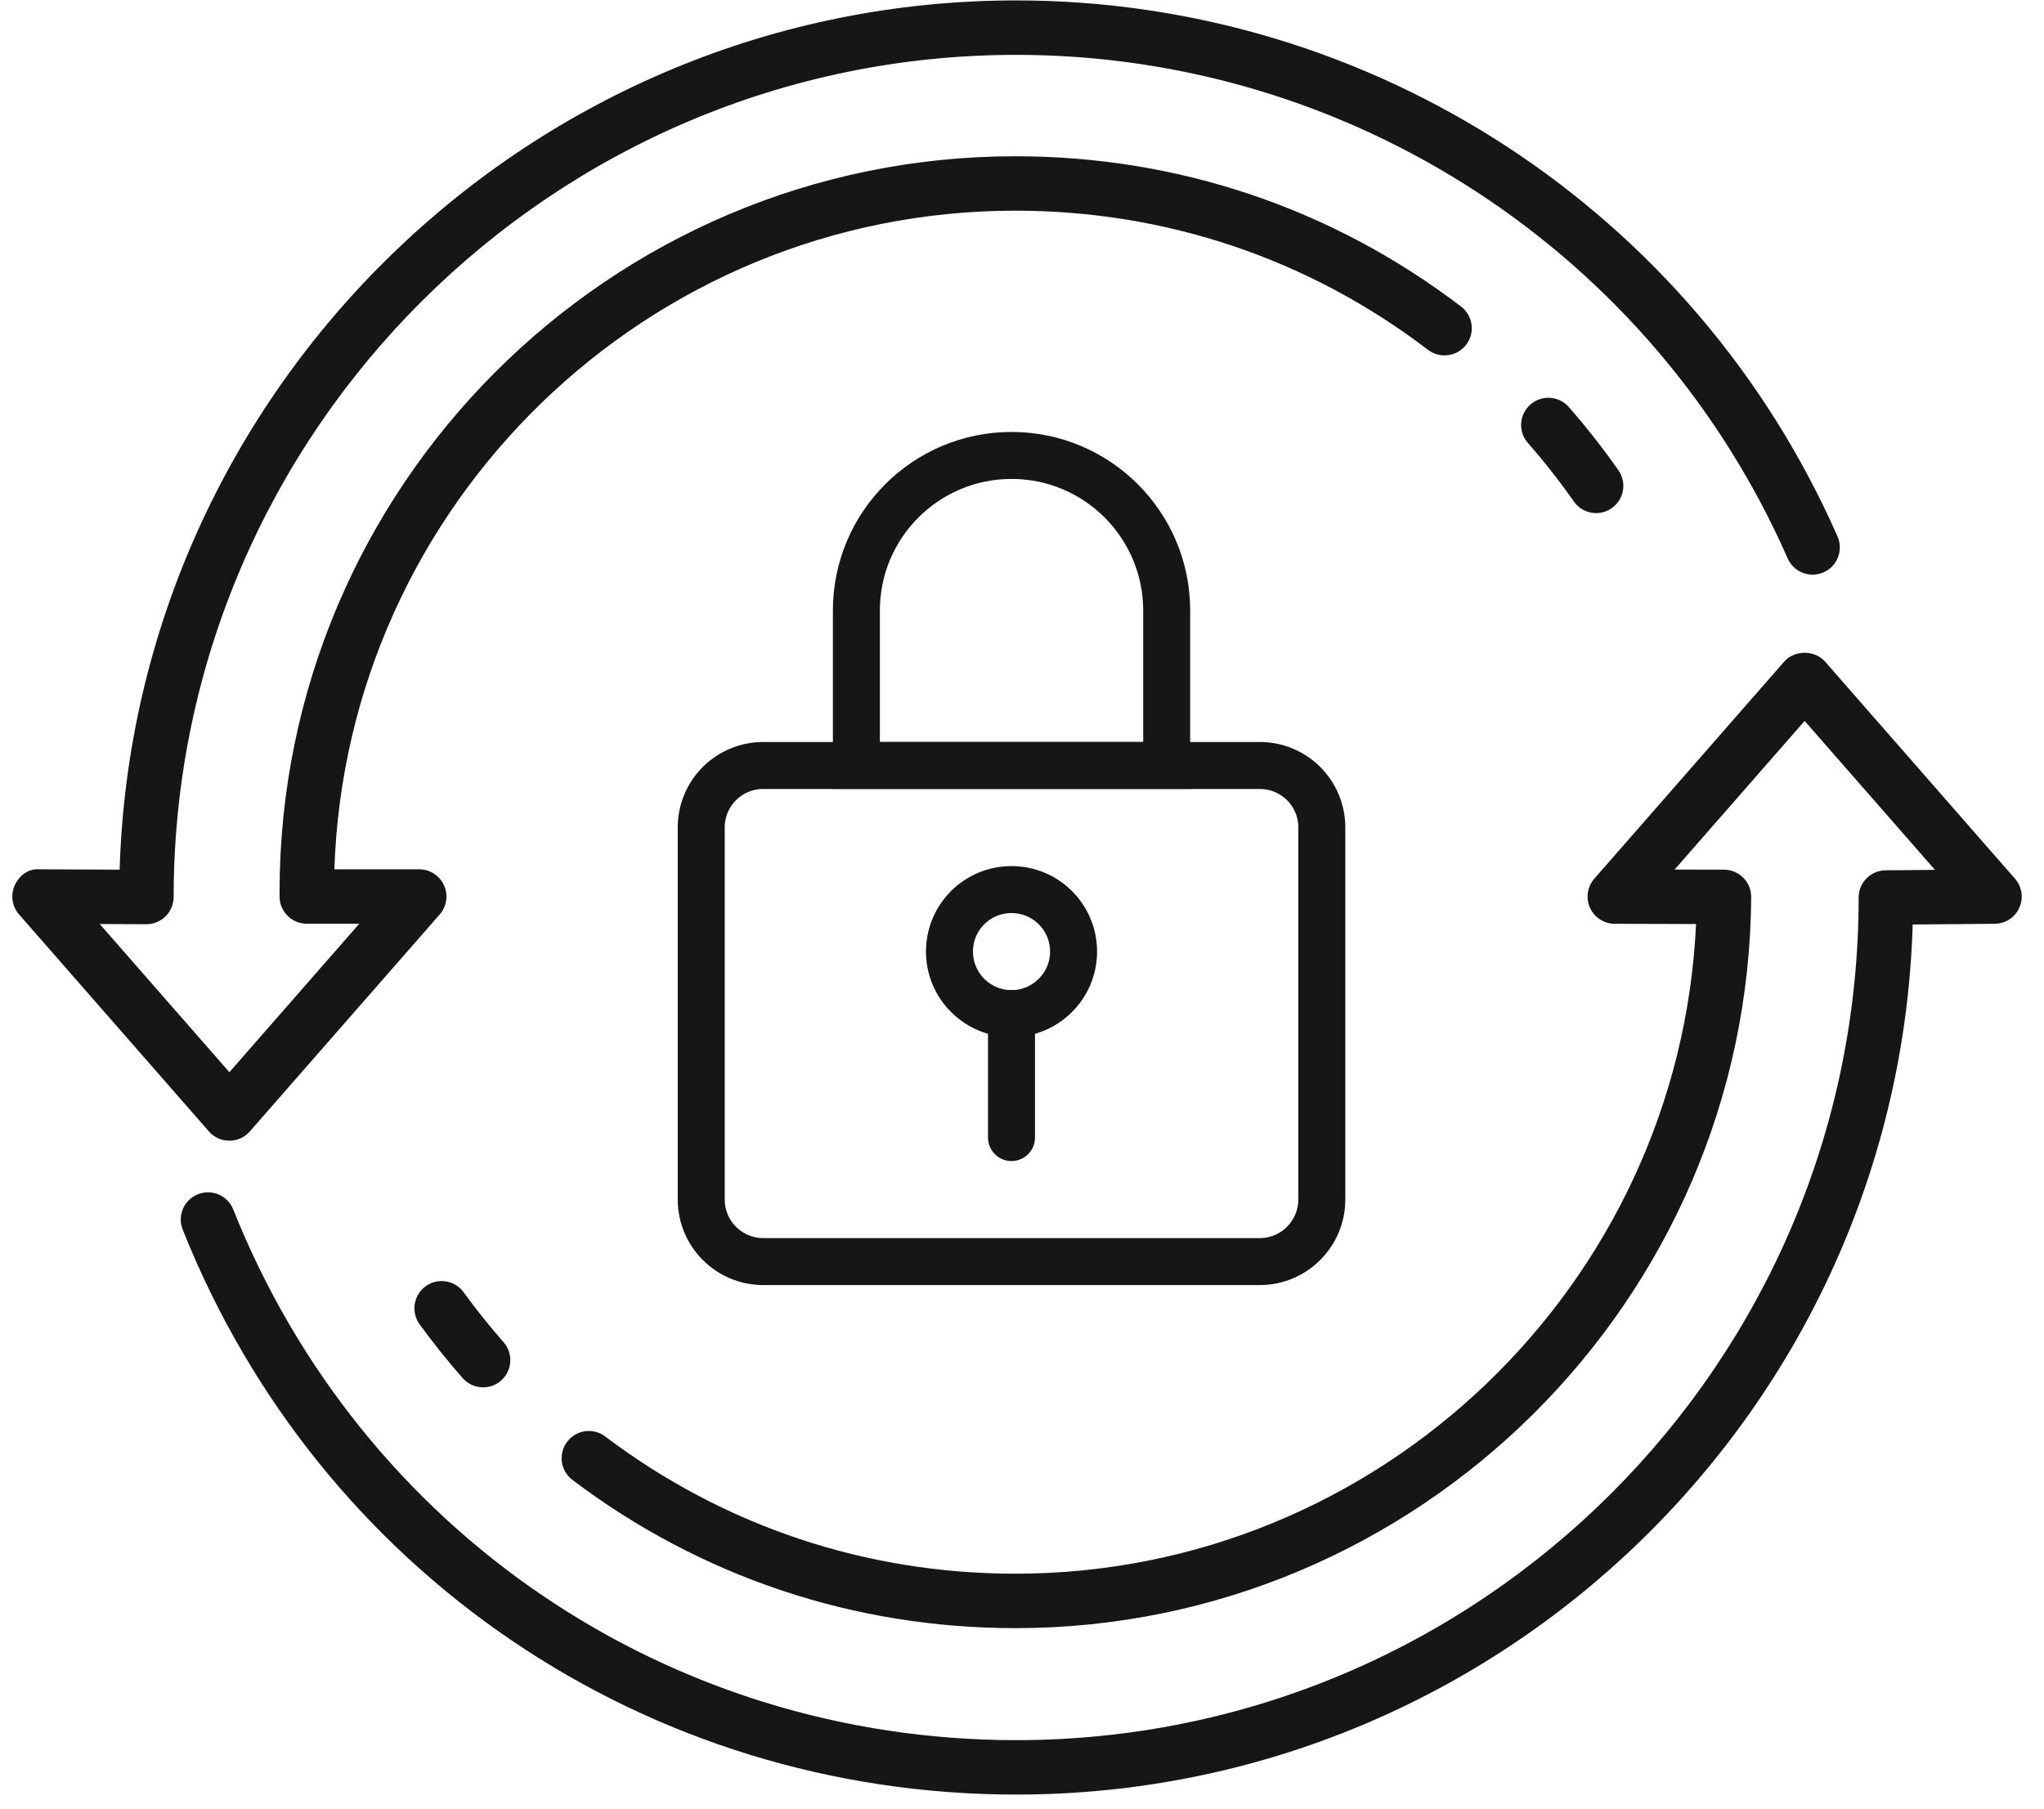
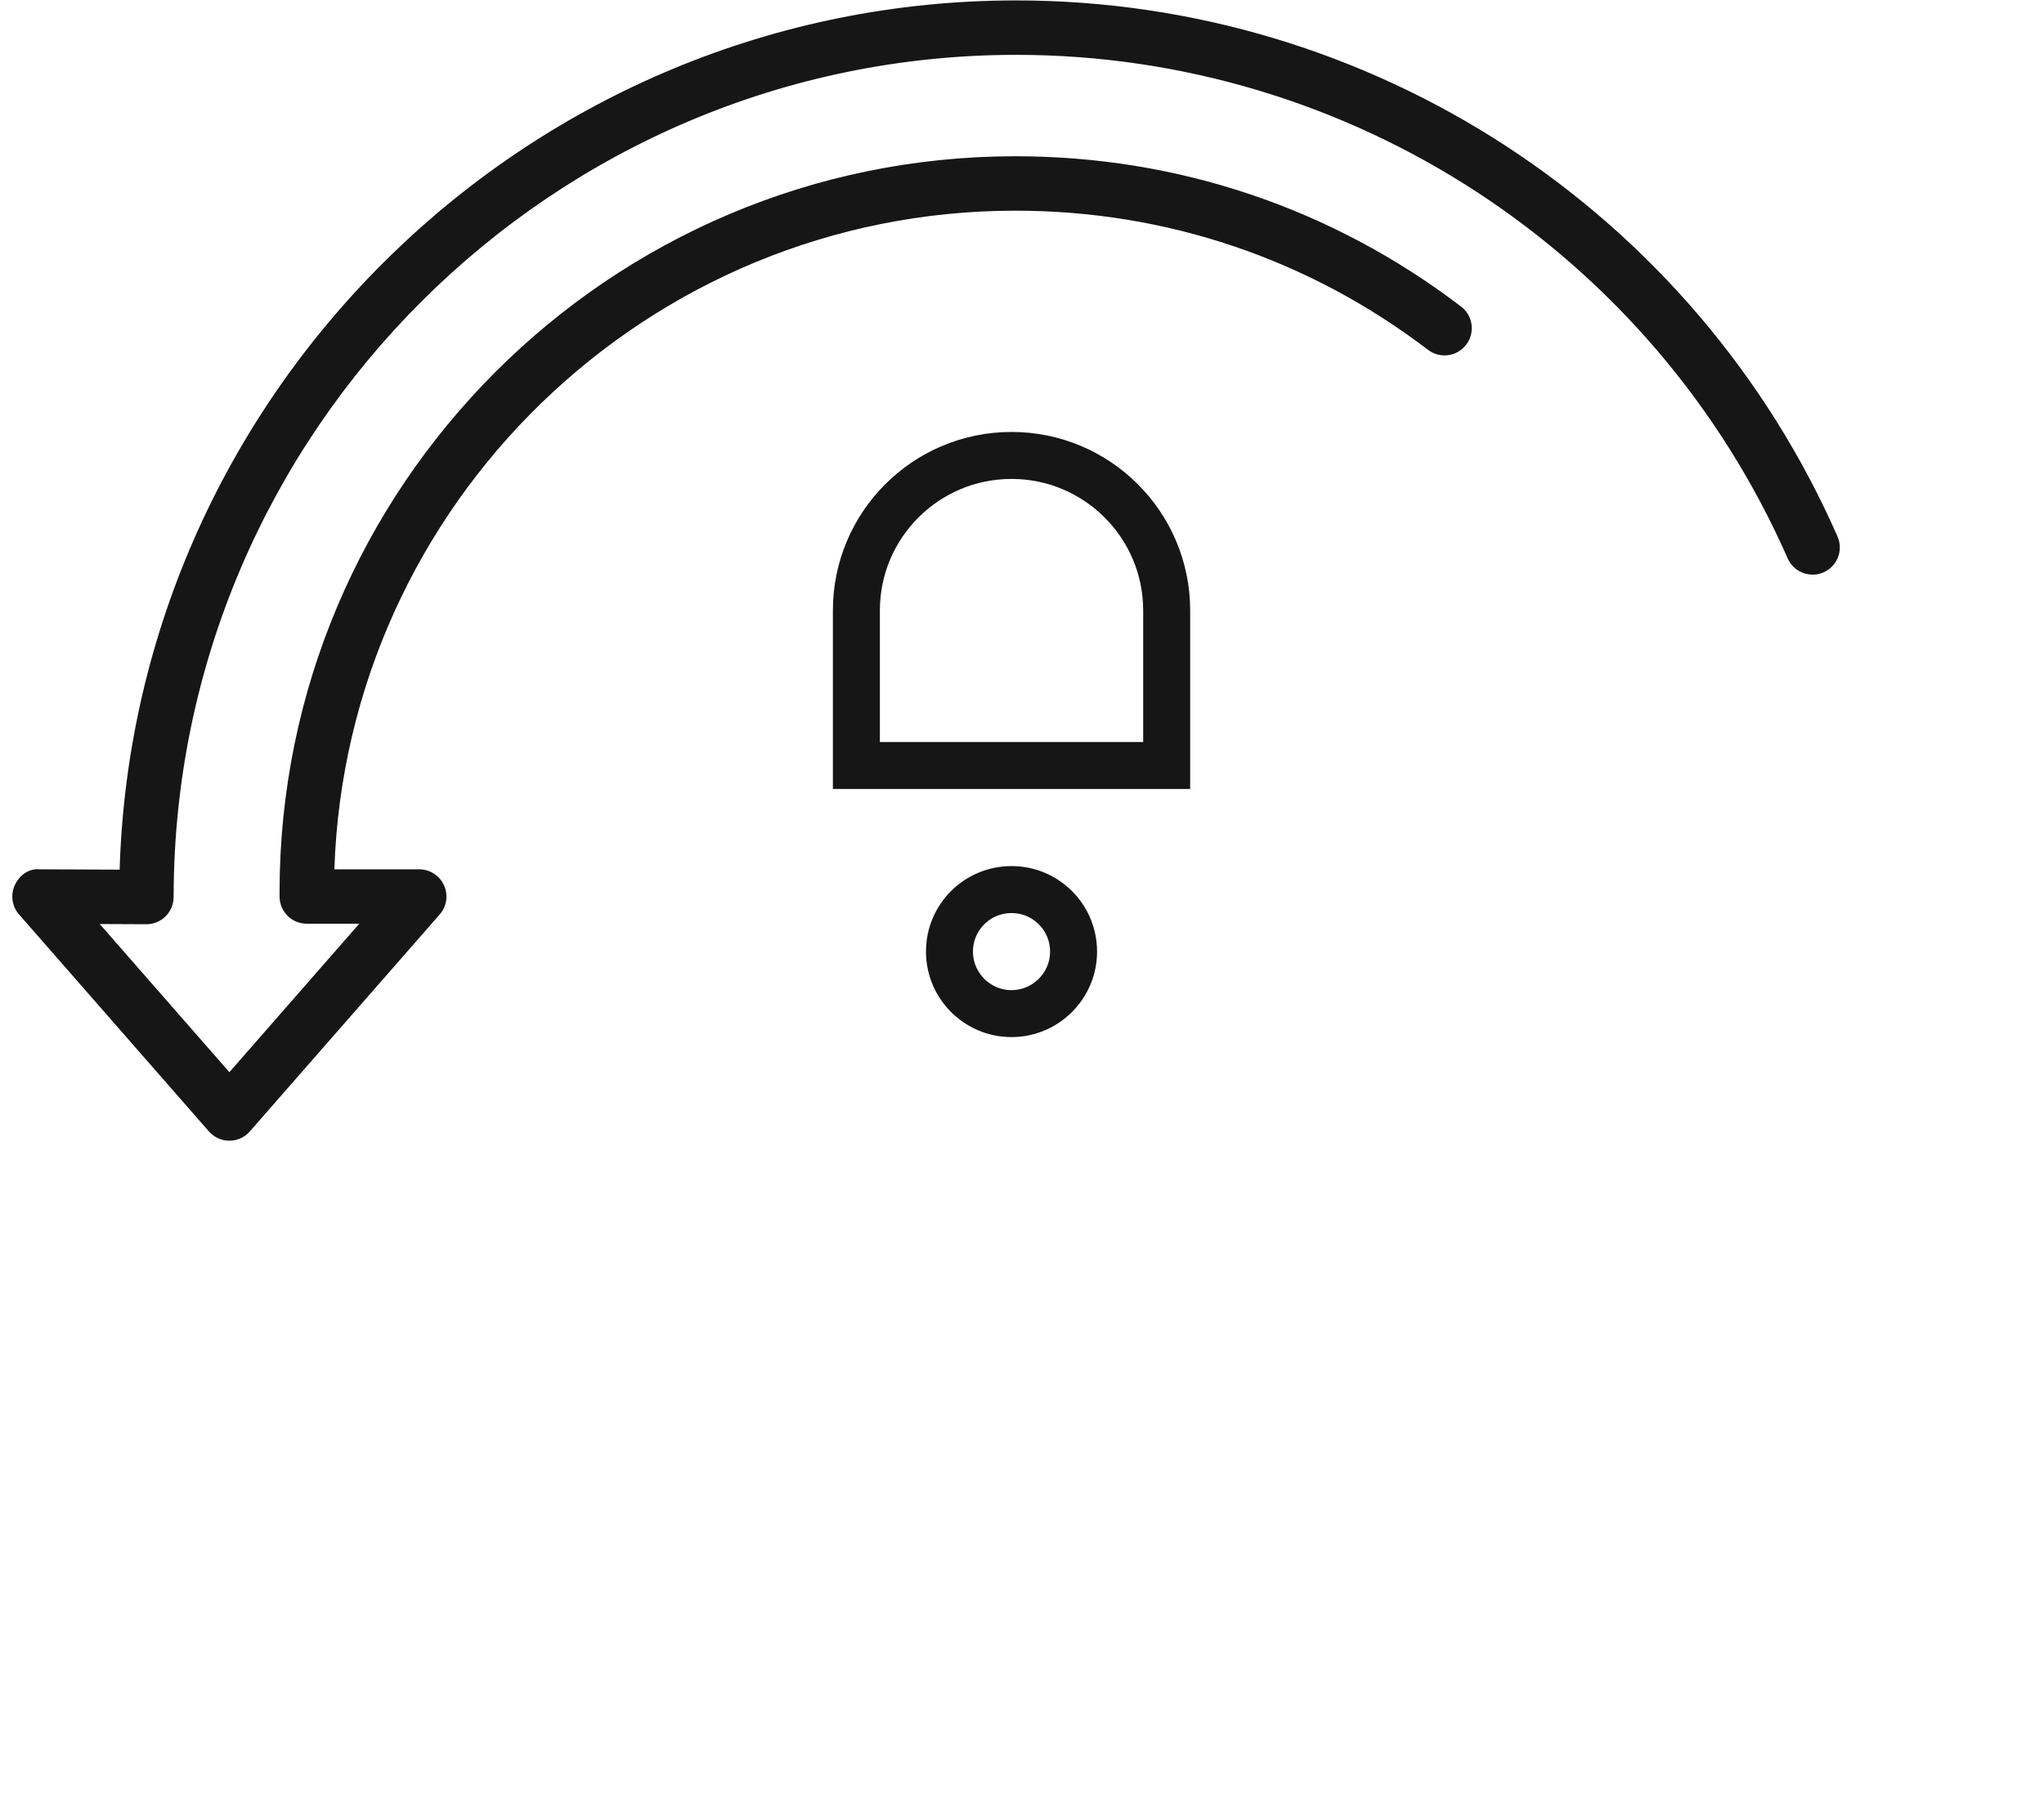
<svg xmlns="http://www.w3.org/2000/svg" width="87" height="77" viewBox="0 0 87 77" fill="none">
-   <path d="M43.251 76.398C27.525 76.398 13.601 66.958 7.776 52.347C7.54 51.752 7.829 51.078 8.423 50.842C9.019 50.603 9.692 50.895 9.928 51.489C15.399 65.213 28.479 74.081 43.251 74.081C63.025 74.081 79.111 57.988 79.111 38.209C79.111 37.573 79.624 37.055 80.26 37.05L82.359 37.032L76.812 30.691L71.278 37.019L73.382 37.024C73.69 37.025 73.985 37.149 74.202 37.367C74.419 37.585 74.539 37.881 74.537 38.191C74.427 55.352 60.378 69.313 43.218 69.313C36.35 69.313 29.83 67.132 24.365 63.003C23.854 62.617 23.753 61.892 24.139 61.382C24.523 60.869 25.25 60.766 25.761 61.154C30.821 64.975 36.858 66.995 43.218 66.995C58.72 66.995 71.48 54.694 72.19 39.338L68.728 39.328C68.275 39.327 67.863 39.06 67.676 38.647C67.489 38.233 67.561 37.748 67.86 37.406L75.94 28.168C76.38 27.665 77.243 27.665 77.684 28.168L85.764 37.406C86.063 37.747 86.135 38.23 85.95 38.644C85.764 39.057 85.356 39.324 84.903 39.328L81.411 39.357C80.802 59.886 63.918 76.398 43.251 76.398Z" fill="#161616" />
-   <path d="M20.563 59.062C20.241 59.062 19.922 58.929 19.692 58.668C19.046 57.934 18.431 57.163 17.86 56.377C17.484 55.859 17.6 55.136 18.117 54.758C18.635 54.382 19.36 54.498 19.735 55.015C20.263 55.742 20.834 56.457 21.432 57.138C21.855 57.62 21.808 58.35 21.327 58.773C21.107 58.967 20.835 59.062 20.563 59.062Z" fill="#161616" />
  <path d="M9.763 48.562C9.428 48.562 9.111 48.419 8.891 48.166L0.811 38.93C0.51 38.587 0.44 38.101 0.628 37.686C0.817 37.271 1.216 36.965 1.687 37.008L5.092 37.023C5.714 16.53 22.623 0.018 43.252 0.018C58.389 0.018 72.112 8.975 78.211 22.838C78.469 23.424 78.203 24.107 77.617 24.366C77.032 24.622 76.347 24.358 76.09 23.772C70.361 10.75 57.471 2.335 43.252 2.335C23.555 2.335 7.468 18.362 7.391 38.063L7.39 38.202C7.381 38.837 6.865 39.346 6.231 39.346H6.226L4.245 39.337L9.763 45.645L15.291 39.325H13.057C12.419 39.325 11.901 38.808 11.899 38.169L11.899 37.985C11.899 20.707 25.949 6.652 43.219 6.652C50.14 6.652 56.699 8.865 62.188 13.05C62.697 13.438 62.795 14.166 62.407 14.674C62.02 15.181 61.293 15.282 60.783 14.894C55.702 11.018 49.628 8.969 43.219 8.969C27.552 8.969 14.747 21.46 14.232 37.008H17.844C18.298 37.008 18.711 37.274 18.898 37.687C19.086 38.102 19.015 38.589 18.715 38.93L10.634 48.166C10.414 48.419 10.097 48.562 9.763 48.562Z" fill="#161616" />
-   <path d="M67.938 21.844C67.573 21.844 67.213 21.671 66.988 21.349C66.388 20.491 65.73 19.652 65.032 18.857C64.61 18.375 64.658 17.644 65.14 17.222C65.621 16.798 66.352 16.848 66.774 17.328C67.527 18.189 68.237 19.093 68.886 20.021C69.252 20.545 69.125 21.267 68.601 21.634C68.399 21.775 68.167 21.844 67.938 21.844Z" fill="#161616" />
  <path d="M49.658 32.589H36.451V25.989C36.451 22.346 39.407 19.389 43.055 19.389C46.701 19.389 49.658 22.346 49.658 25.989V32.589Z" stroke="#161616" stroke-width="2" stroke-miterlimit="10" />
-   <path d="M53.619 53.708H32.488C31.029 53.708 29.847 52.52 29.847 51.068V35.228C29.847 33.763 31.029 32.588 32.488 32.588H53.619C55.078 32.588 56.261 33.763 56.261 35.228V51.068C56.261 52.52 55.078 53.708 53.619 53.708Z" stroke="#161616" stroke-width="2" stroke-miterlimit="10" />
  <path d="M45.695 40.511C45.695 41.963 44.511 43.151 43.054 43.151C41.594 43.151 40.413 41.963 40.413 40.511C40.413 39.046 41.594 37.871 43.054 37.871C44.511 37.871 45.695 39.046 45.695 40.511Z" stroke="#161616" stroke-width="2" stroke-miterlimit="10" />
-   <path d="M43.053 43.148V48.428" stroke="#161616" stroke-width="2" stroke-miterlimit="10" stroke-linecap="round" />
</svg>